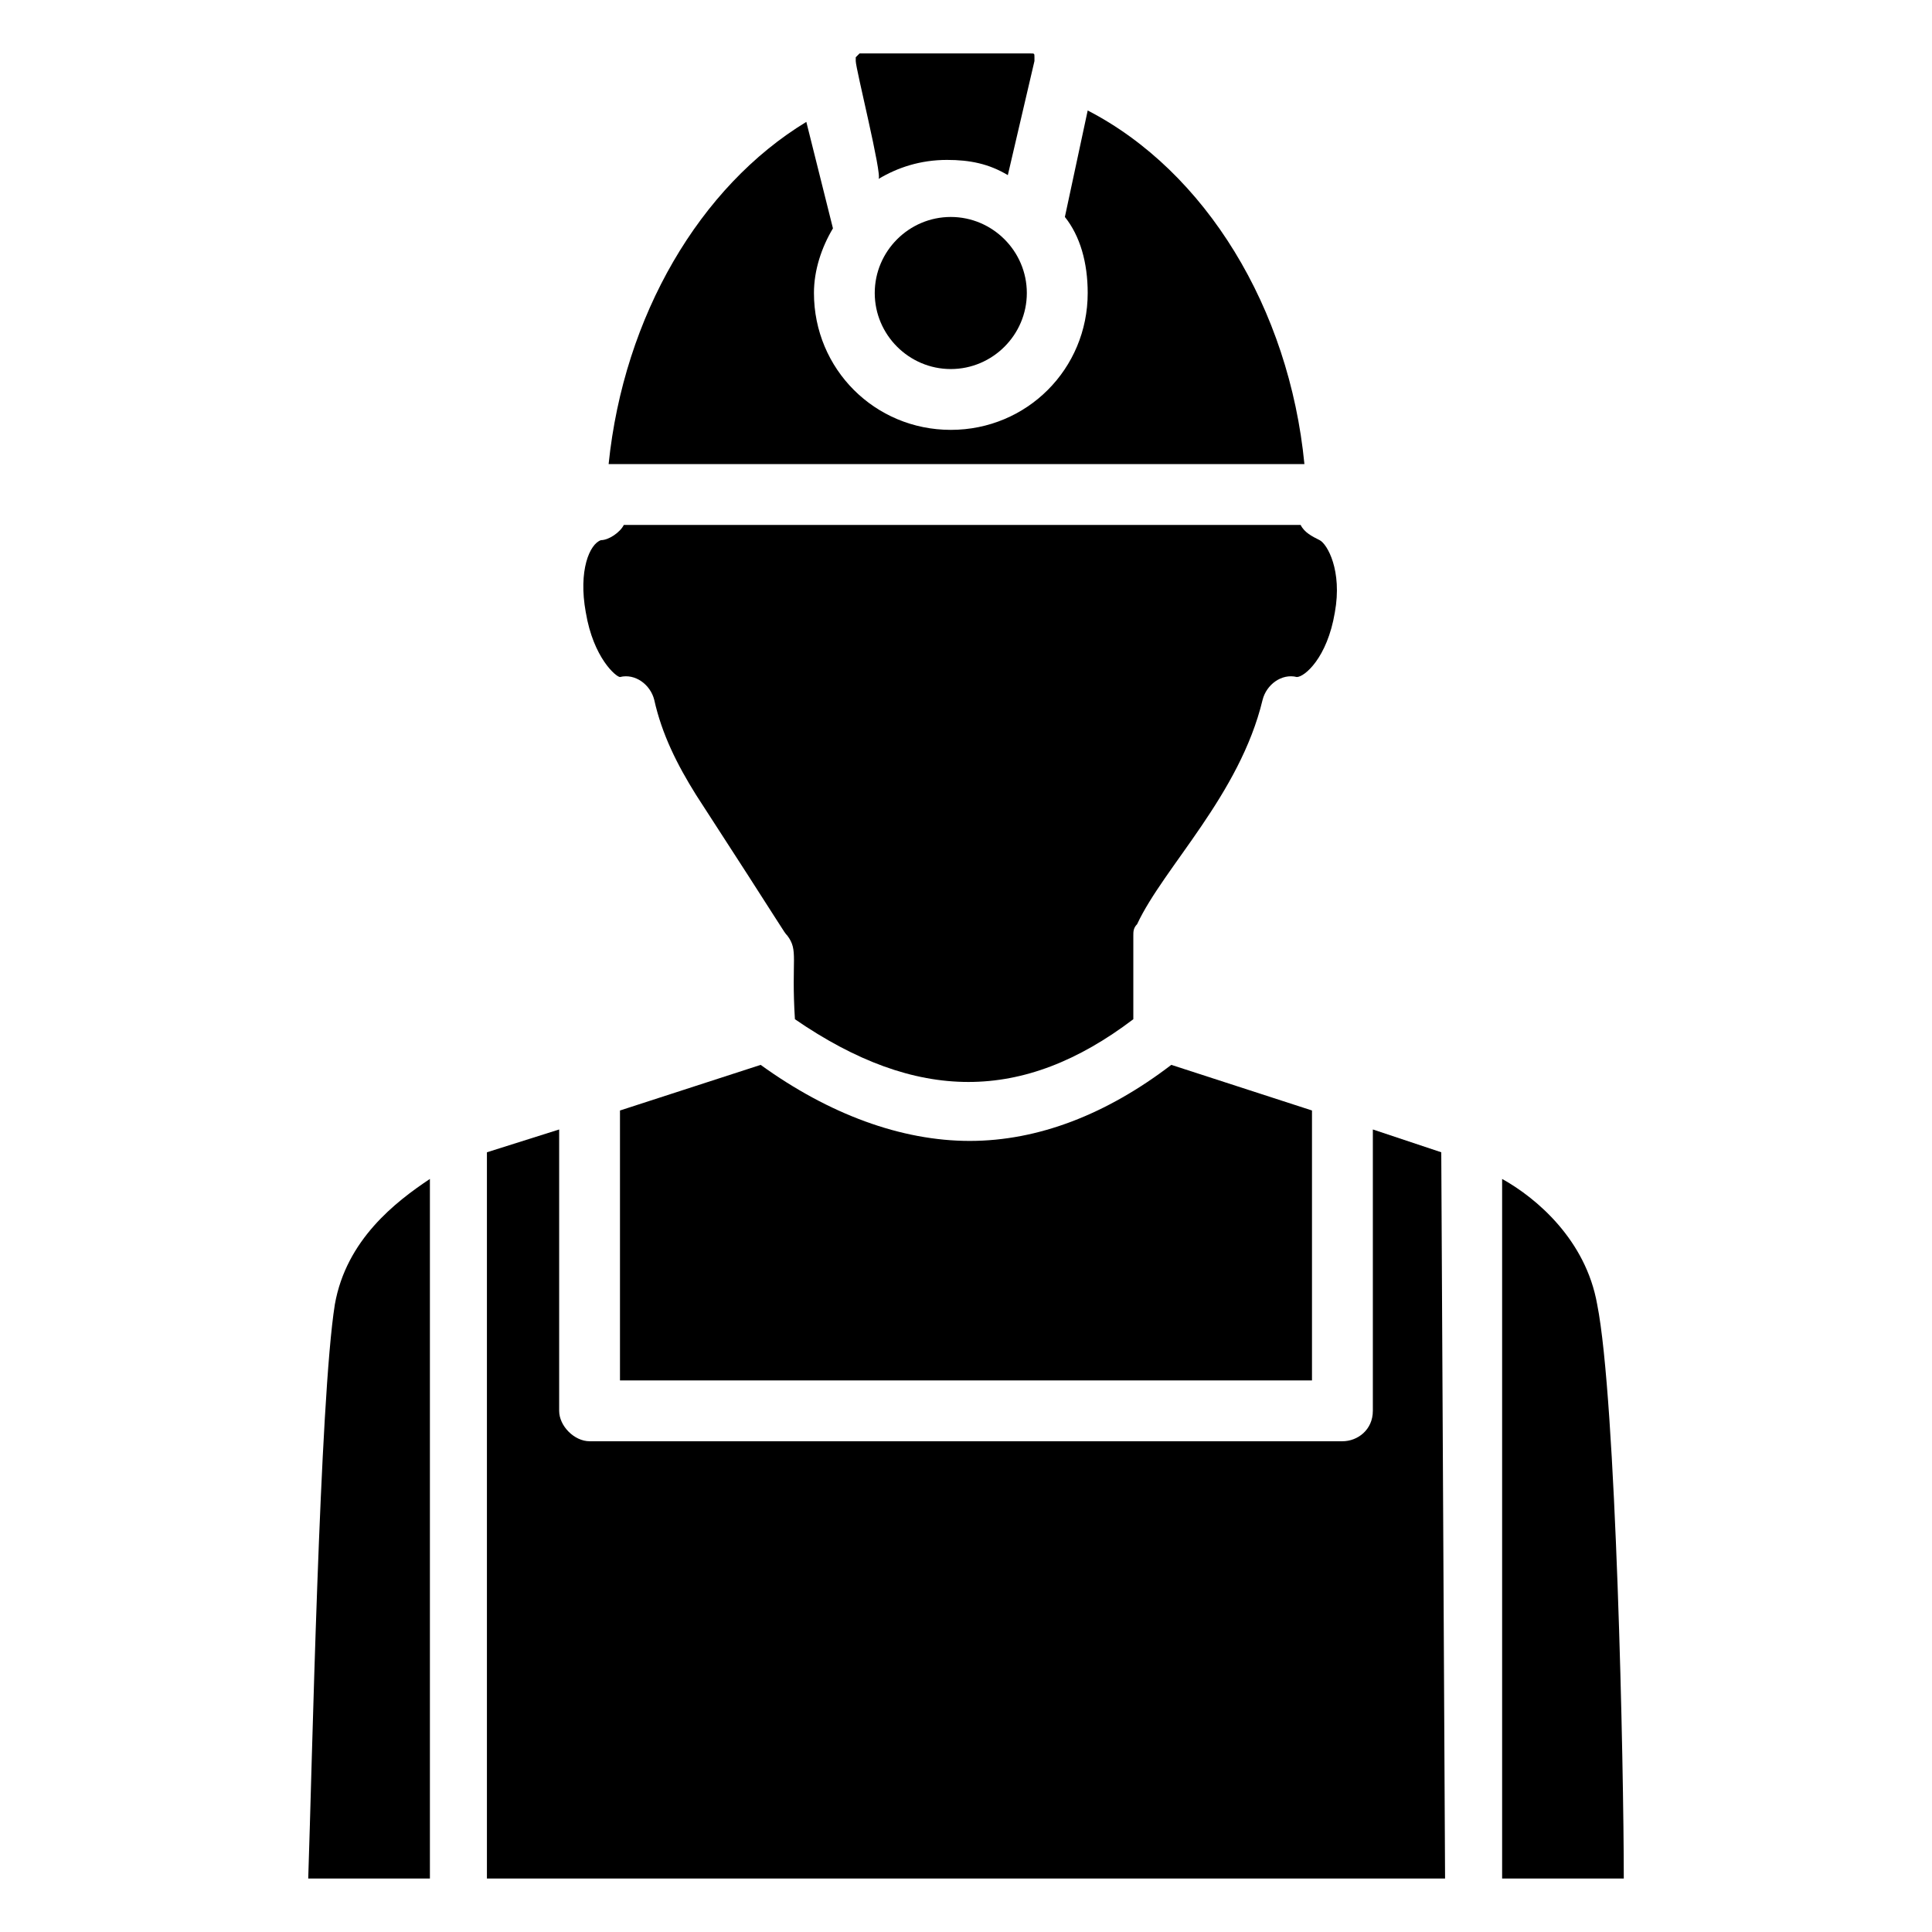
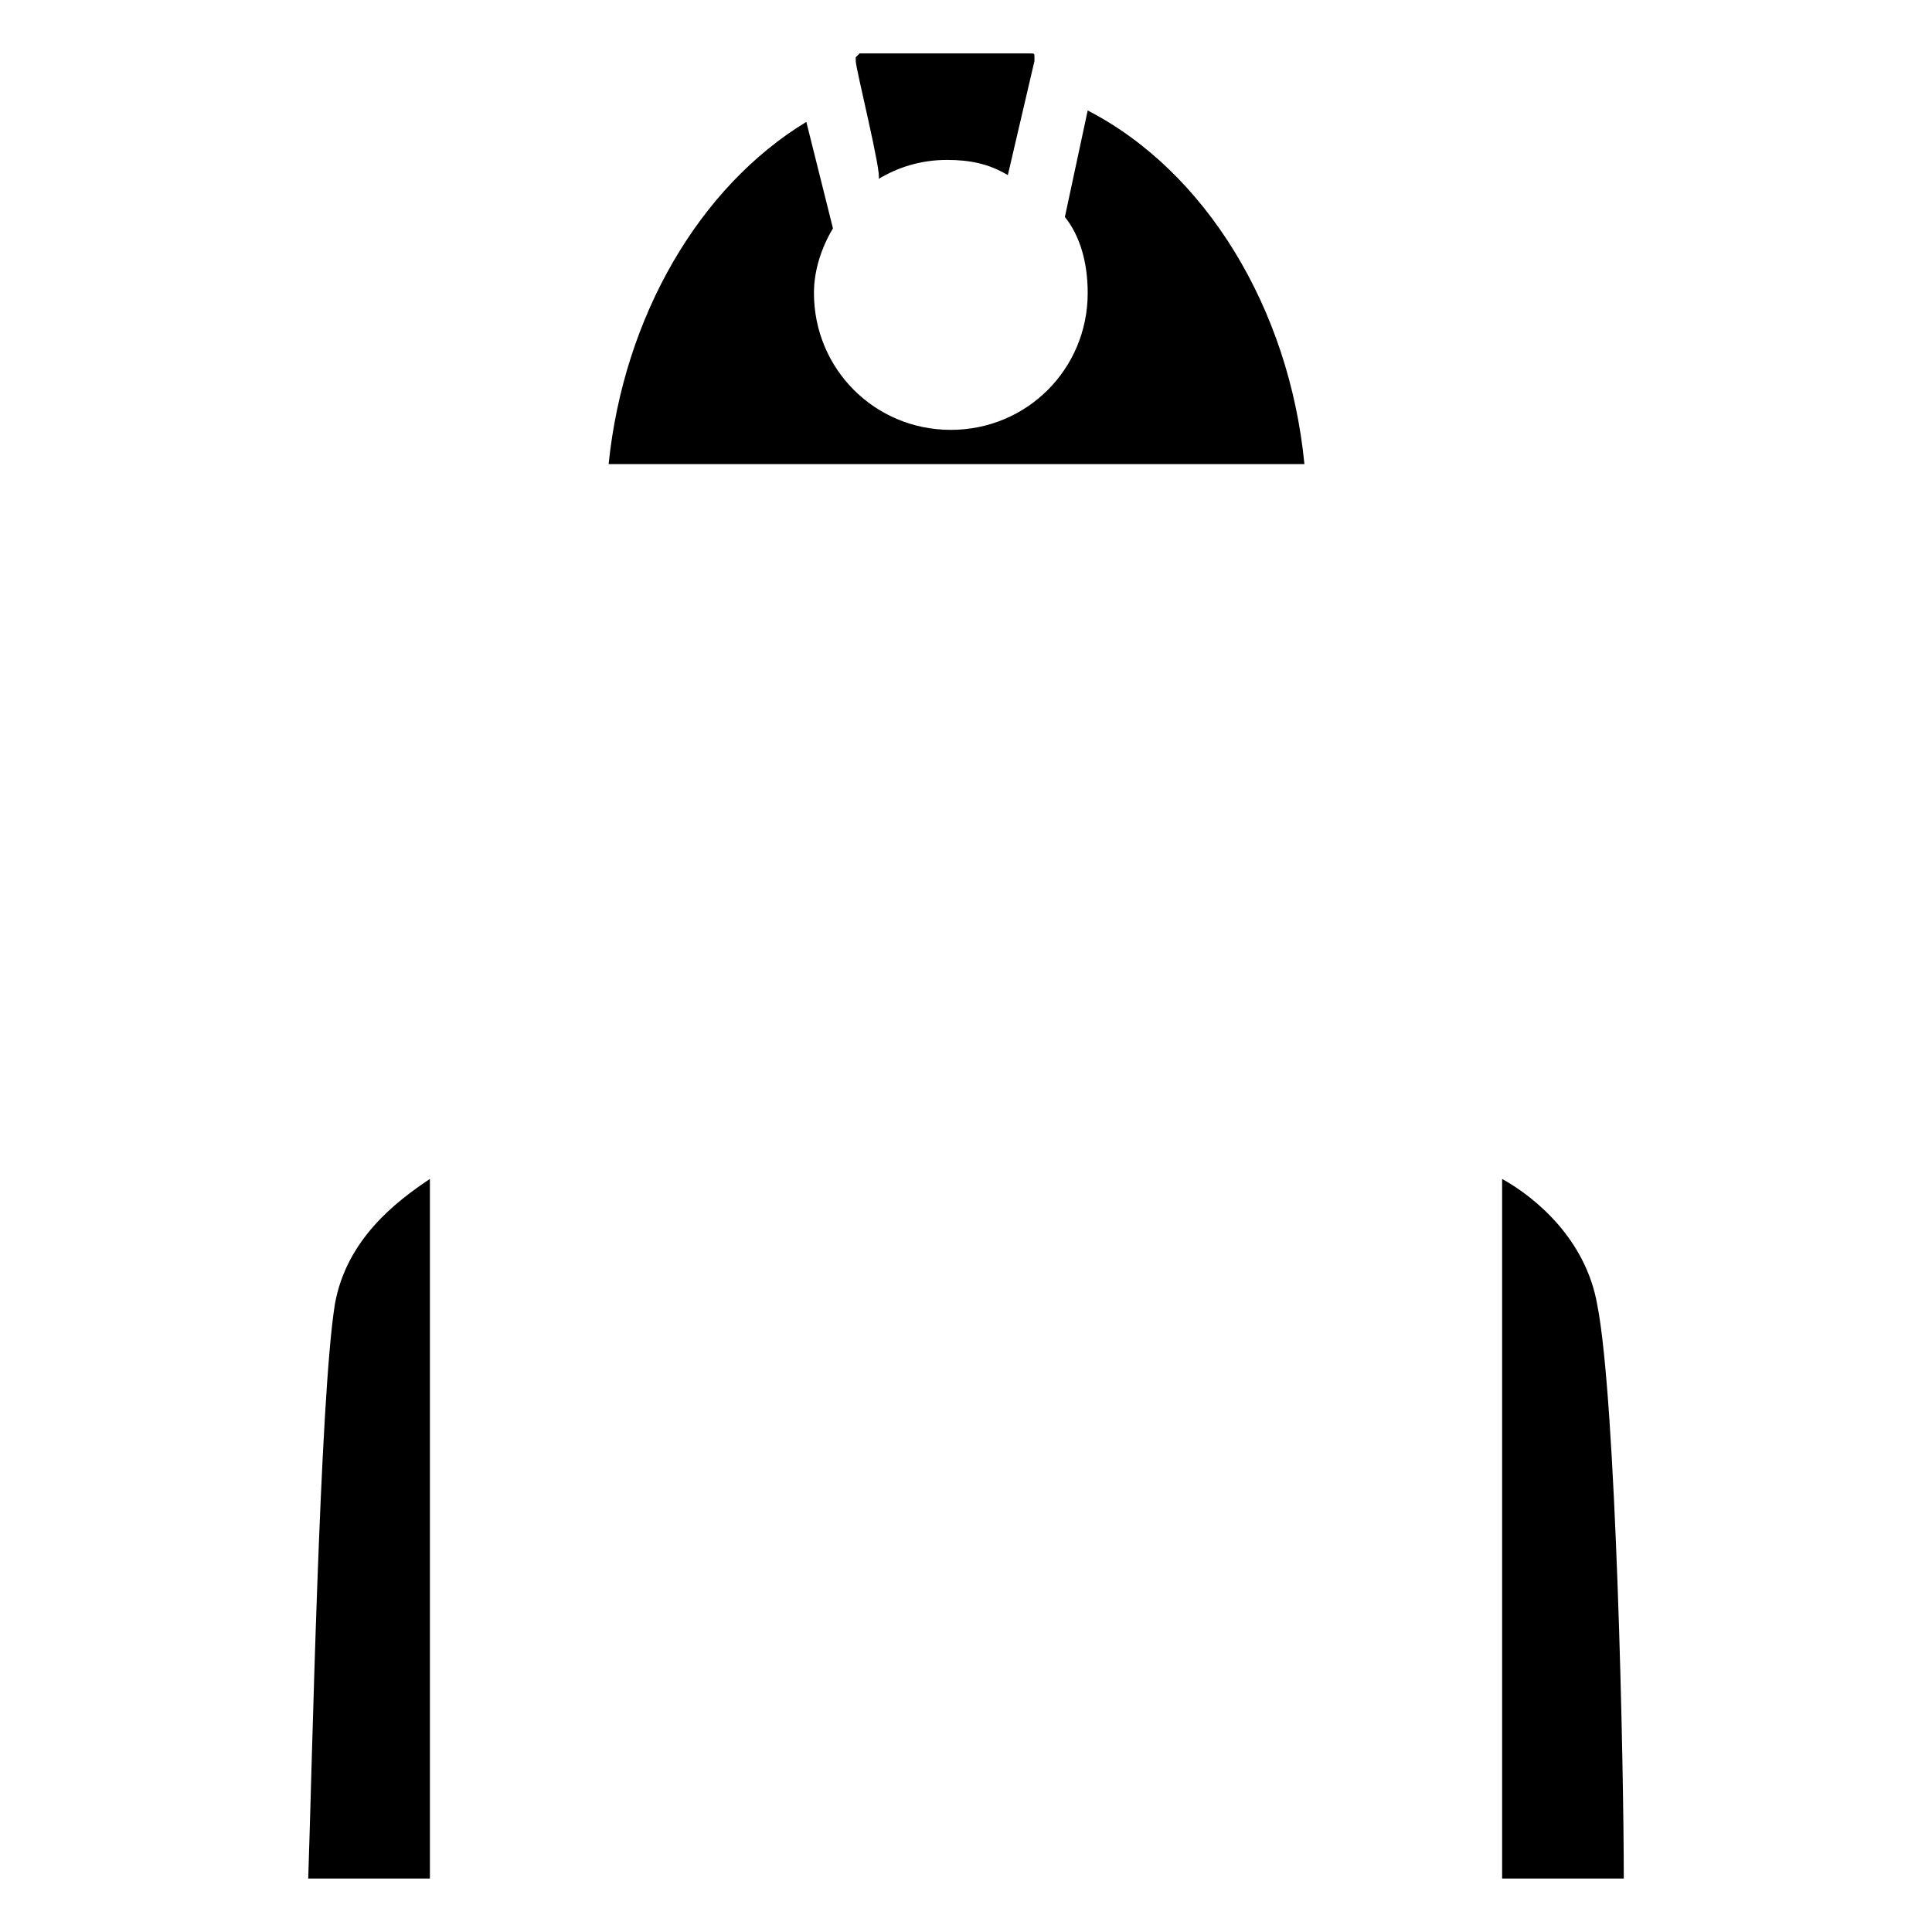
<svg xmlns="http://www.w3.org/2000/svg" fill="#000000" width="800px" height="800px" version="1.1" viewBox="144 144 512 512">
  <g>
    <path d="m257.93 641.83h-32.246c1.008-29.223 3.023-126.96 7.055-152.15 3.023-17.129 16.121-27.207 25.191-33.25z" />
-     <path d="m416.12 221.65c0 11.082-9.07 20.152-20.152 20.152s-20.152-9.07-20.152-20.152c0-11.082 9.07-20.152 20.152-20.152s20.152 9.07 20.152 20.152z" />
    <path d="m370.78 160.18v-1.008l1.008-1.008h45.344c1.008 0 1.008 0 1.008 1.008v1.008l-7.055 30.23c-5.039-3.023-10.078-4.031-16.121-4.031-7.055 0-13.098 2.016-18.137 5.039 1.008-1.008-6.047-29.223-6.047-31.238z" />
    <path d="m489.68 266.99h-184.39c4.031-39.297 24.184-73.555 52.395-90.688l7.055 28.215c-3.019 5.039-5.035 11.086-5.035 17.129 0 20.152 16.121 36.273 36.273 36.273s36.273-16.121 36.273-36.273c0-8.062-2.016-15.113-6.047-20.152l6.047-28.215c31.234 16.125 53.402 52.398 57.434 93.711z" />
-     <path d="m454.41 426.2 37.281 12.09v71.539l-183.39 0.004v-71.539l37.281-12.09c18.137 13.098 37.281 20.152 55.418 20.152 18.141-0.004 36.277-7.055 53.406-20.156z" />
-     <path d="m299.24 306.29c-2.016-11.082 1.008-18.137 4.031-19.145 2.016 0 5.039-2.016 6.047-4.031h179.36c1.008 2.016 3.023 3.023 5.039 4.031 2.016 1.008 6.047 8.062 4.031 19.145-2.016 12.09-8.062 17.129-10.078 17.129-4.031-1.008-8.062 2.016-9.07 6.047-6.047 25.191-26.199 44.336-33.25 59.449-1.008 1.008-1.008 2.016-1.008 3.023v1.008 21.16c-29.223 22.168-57.434 22.168-89.68 0-1.008-16.121 1.008-18.137-2.016-22.168-1.008-1.008 0 0-24.184-37.281-5.039-8.062-9.07-16.121-11.082-25.191-1.008-4.031-5.039-7.055-9.07-6.047-1.008 0-7.055-5.035-9.066-17.129z" />
-     <path d="m525.95 449.37 1.008 192.46h-253.92v-192.46l19.145-6.047v74.562c0 4.031 4.031 8.062 8.062 8.062h199.51c4.031 0 8.062-3.023 8.062-8.062v-74.562z" />
    <path d="m574.32 641.83h-32.242v-185.4c9.07 5.039 22.168 16.121 25.191 33.25 5.035 25.191 7.051 122.93 7.051 152.15z" />
  </g>
</svg>